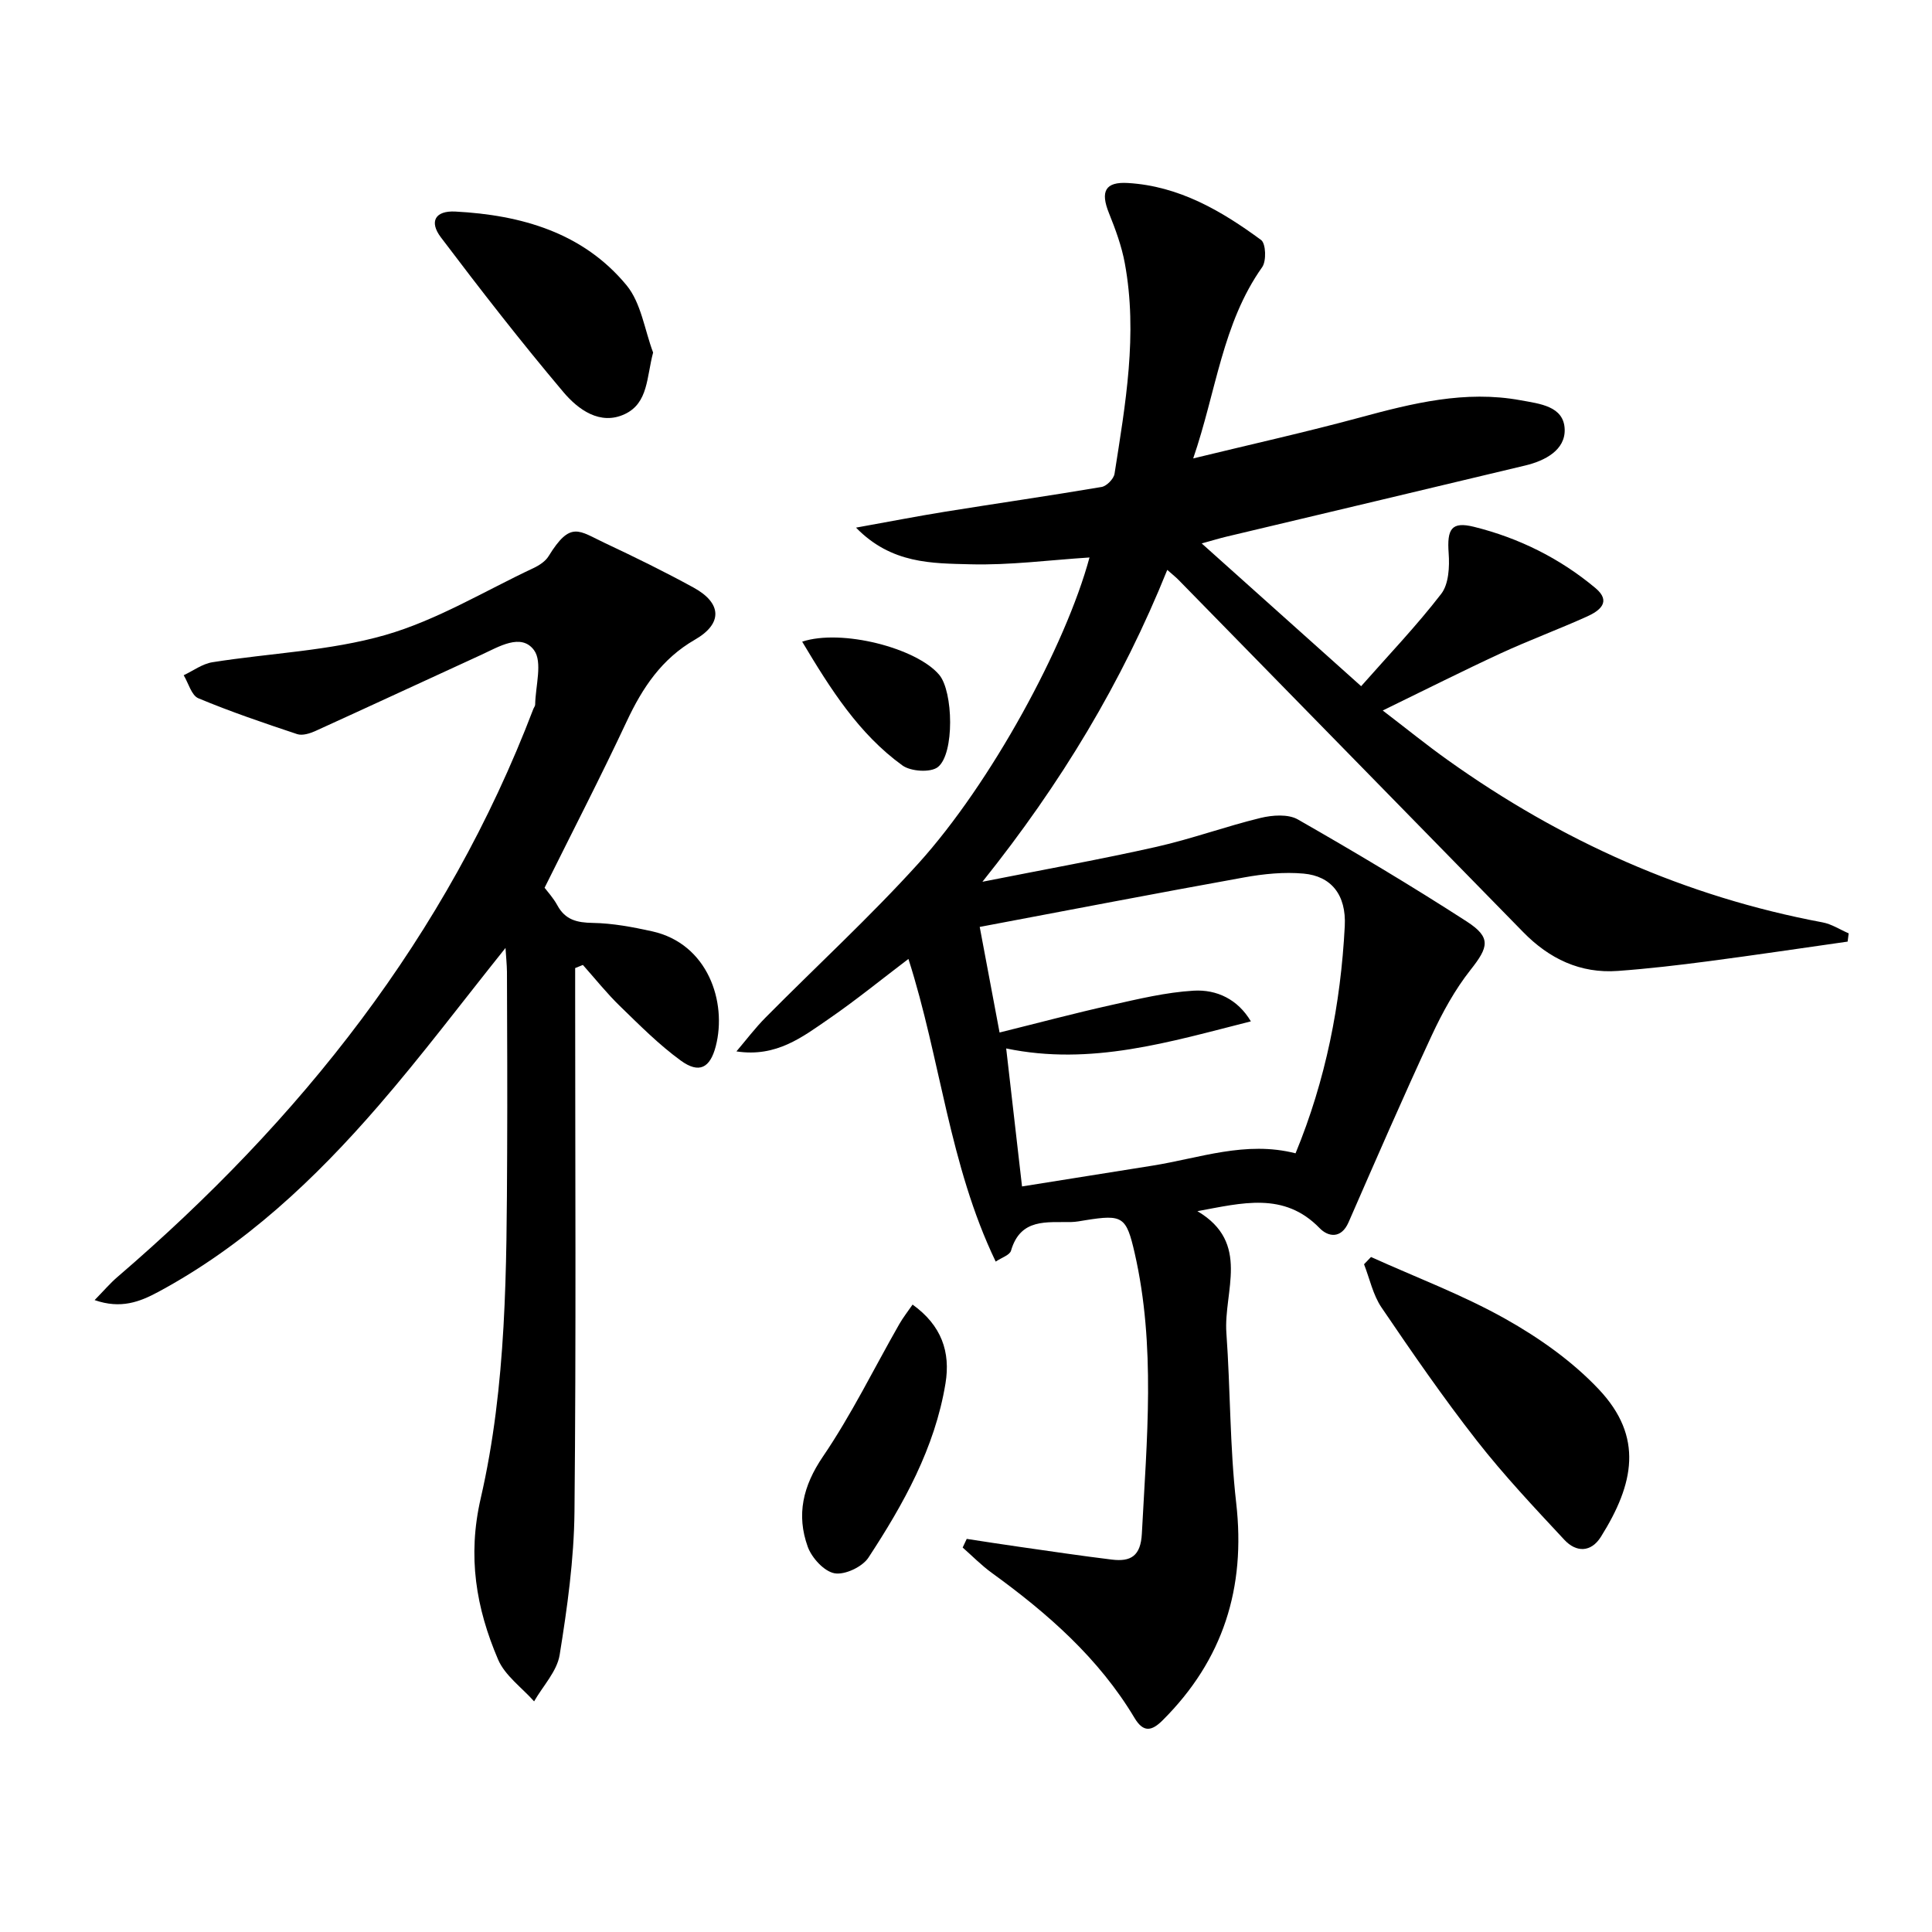
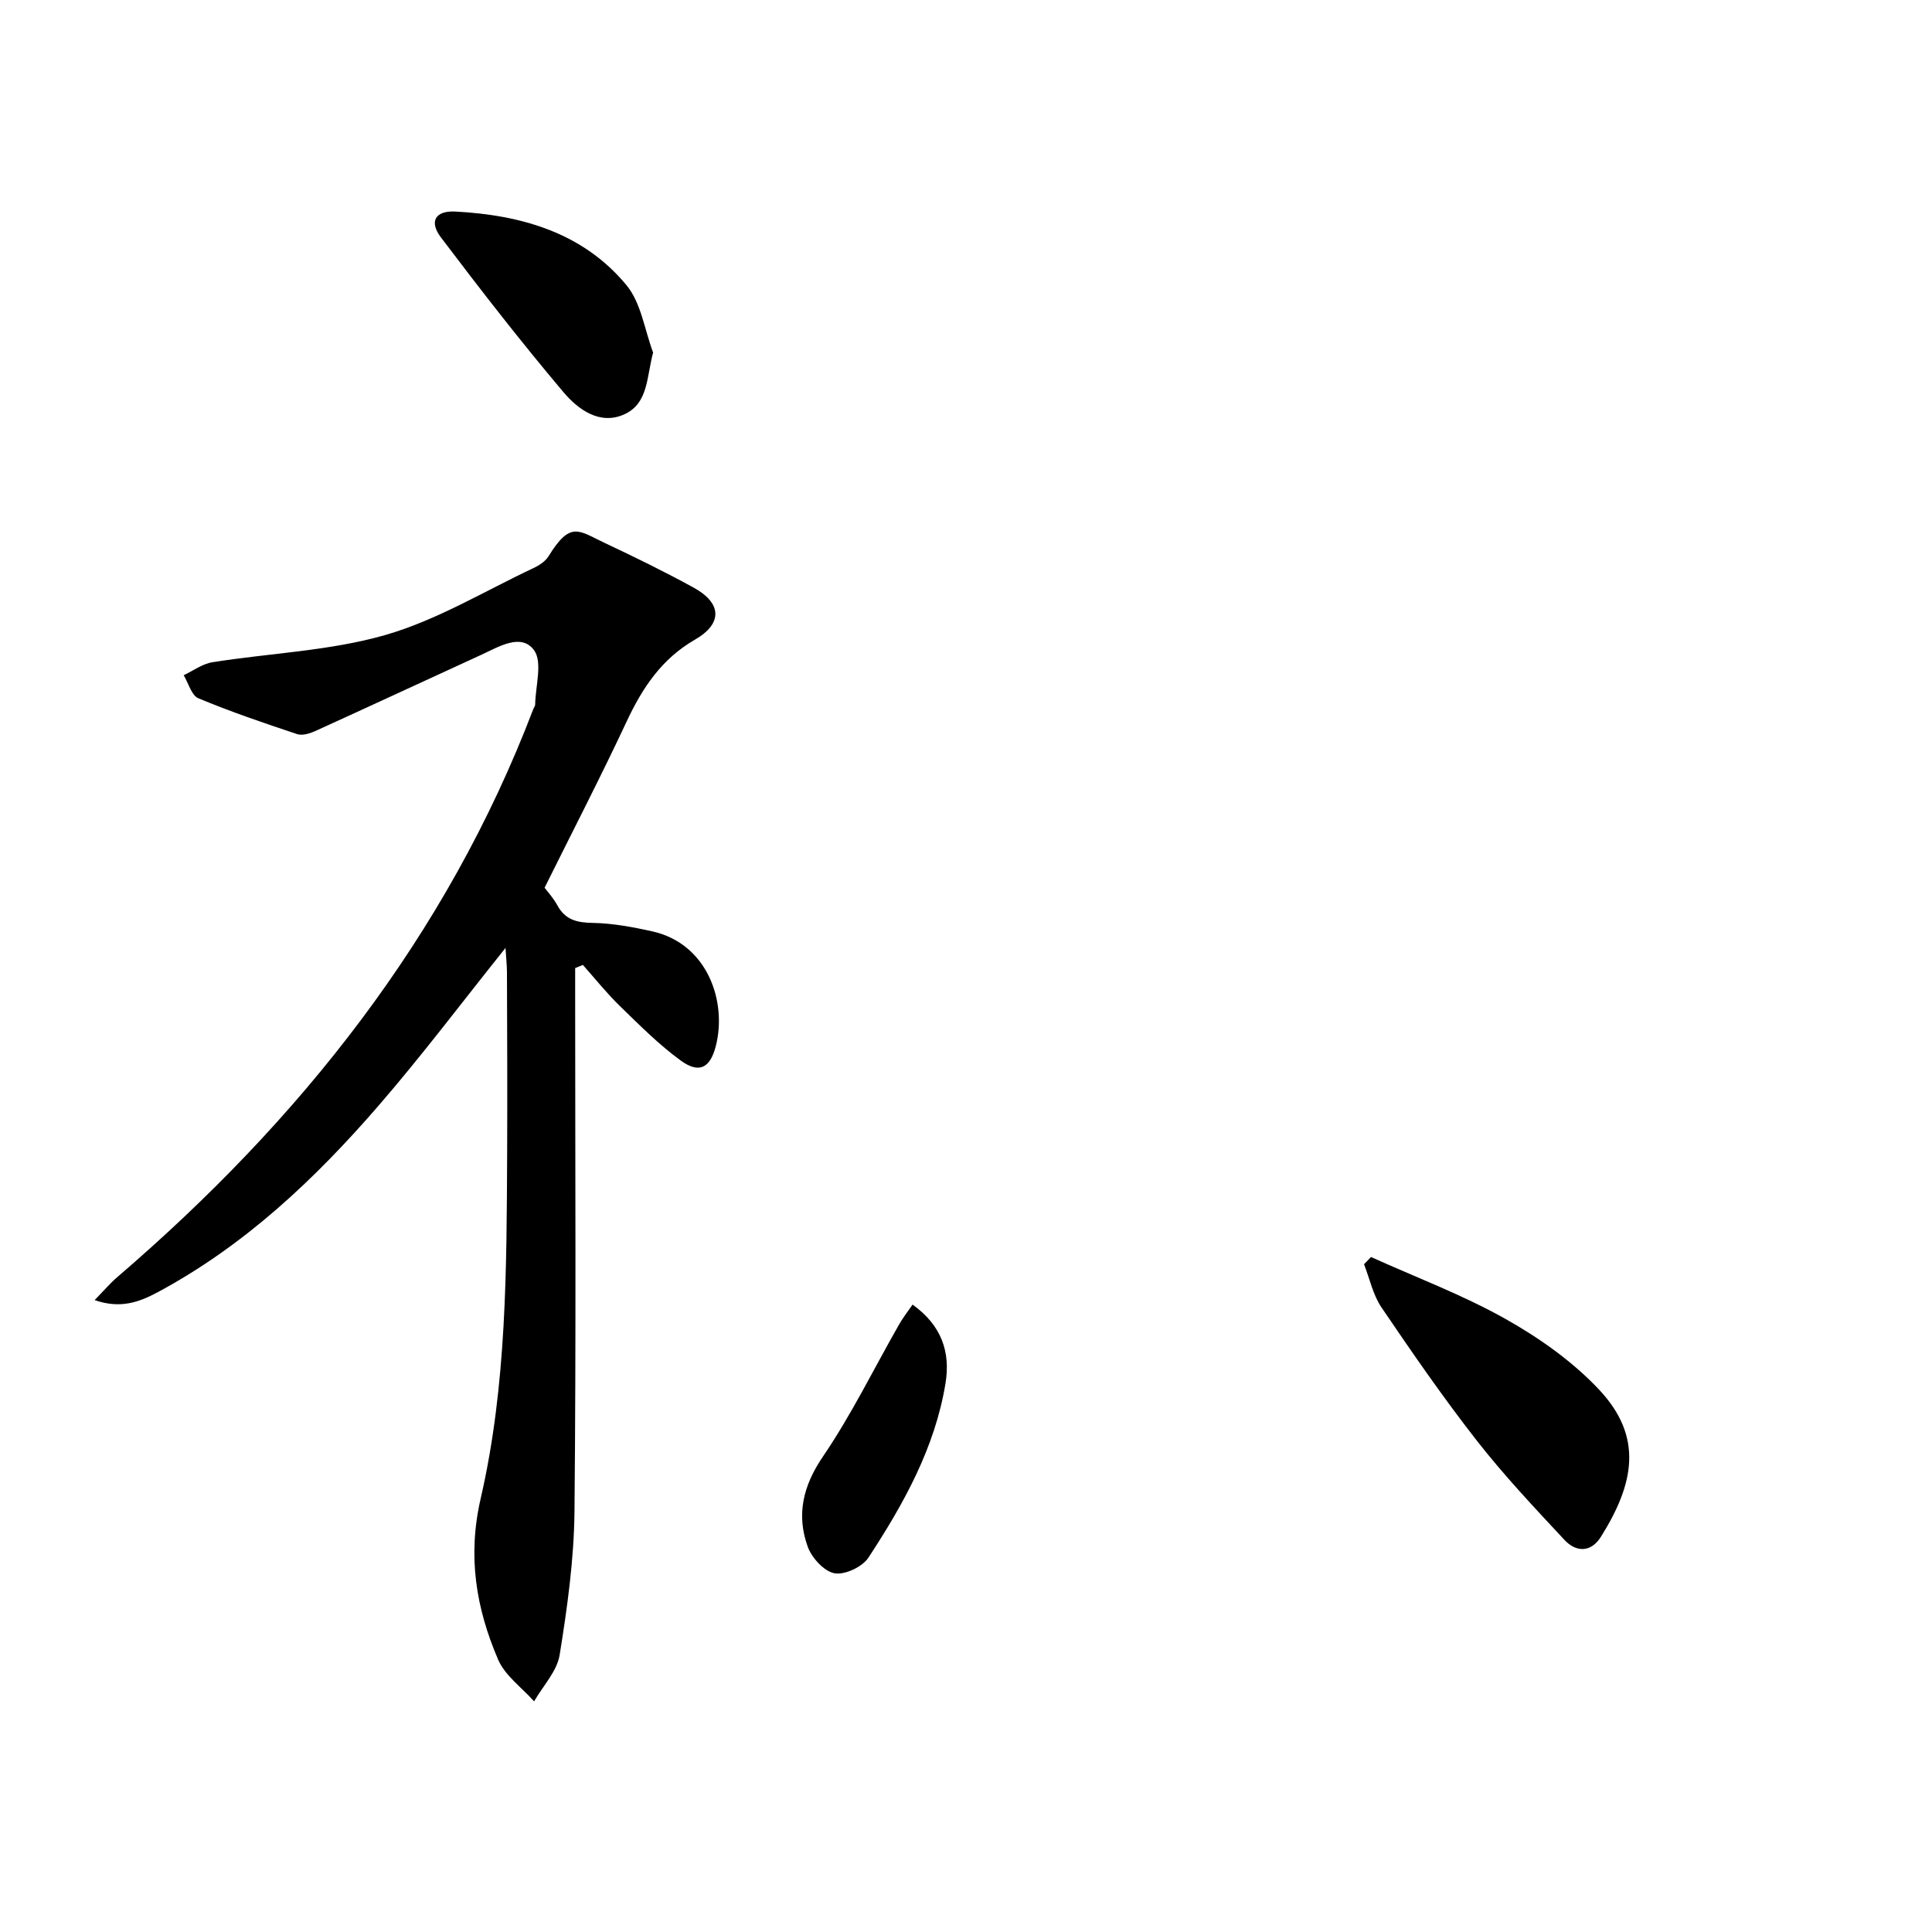
<svg xmlns="http://www.w3.org/2000/svg" enable-background="new 0 0 400 400" viewBox="0 0 400 400">
-   <path d="m247.91 250.76c11.09 6.55 5.39 16.61 6 25.21.84 11.72.7 23.53 2.03 35.19 2.01 17.59-2.69 32.51-15.22 45-2.26 2.26-3.99 2.6-5.83-.48-7.41-12.4-18.02-21.68-29.56-30.04-2.15-1.56-4.02-3.48-6.02-5.24.28-.6.56-1.19.84-1.79 3.63.55 7.25 1.13 10.88 1.64 6.39.91 12.78 1.87 19.19 2.65 3.88.47 5.95-.73 6.19-5.38 1.01-19.42 2.91-38.83-1.49-58.09-1.73-7.56-2.49-8.03-10.18-6.8-.98.16-1.97.36-2.96.38-5.03.11-10.49-.86-12.46 5.93-.27.92-1.94 1.43-3.17 2.26-9.64-20.04-11.41-41.89-18.07-62.66-5.67 4.3-10.88 8.55-16.4 12.35-5.5 3.78-10.92 8.06-19.21 6.79 2.01-2.36 3.88-4.85 6.06-7.04 10.53-10.64 21.58-20.79 31.61-31.87 15.07-16.66 30.5-45.1 35.43-63.35-8.29.53-16.51 1.63-24.7 1.41-7.9-.21-16.31-.06-23.64-7.59 6.9-1.24 12.63-2.36 18.4-3.29 10.81-1.74 21.65-3.3 32.45-5.13 1.04-.18 2.5-1.67 2.67-2.72 2.26-14.45 4.84-28.93 2.13-43.6-.65-3.54-1.93-7.01-3.28-10.37-1.82-4.51-.78-6.53 3.94-6.24 10.56.63 19.34 5.75 27.56 11.8.99.73 1.12 4.35.22 5.62-8.25 11.65-9.49 25.65-14.28 39.6 12.13-2.95 23.35-5.45 34.44-8.45 10.96-2.97 21.88-5.7 33.34-3.59 3.89.72 8.96 1.18 9.13 6 .15 4.31-4.06 6.52-8.14 7.5-20.64 4.95-41.29 9.83-61.94 14.75-1.38.33-2.74.75-5.07 1.39 11.12 9.96 21.61 19.35 33.01 29.56 5.64-6.4 11.47-12.49 16.58-19.12 1.56-2.02 1.74-5.6 1.54-8.39-.37-5.04.57-6.64 5.23-5.49 9.31 2.31 17.8 6.52 25.17 12.69 3.39 2.84.82 4.72-1.75 5.88-5.9 2.66-12 4.92-17.88 7.63-7.83 3.62-15.54 7.51-24.42 11.83 4.98 3.81 9.14 7.19 13.5 10.29 23.45 16.73 49.16 28.26 77.57 33.58 1.88.35 3.6 1.5 5.4 2.27-.07.57-.14 1.14-.22 1.71-9.6 1.36-19.18 2.8-28.79 4.06-6.24.82-12.49 1.55-18.77 2.01-7.8.57-14.23-2.53-19.62-8.05-23.76-24.3-47.53-48.58-71.31-72.87-.56-.58-1.2-1.08-2.37-2.11-9.36 23.24-21.95 44.18-38.27 64.57 13.04-2.59 24.61-4.66 36.06-7.24 7.26-1.64 14.3-4.22 21.54-5.98 2.44-.59 5.71-.83 7.71.32 11.81 6.75 23.51 13.73 34.94 21.11 5.15 3.33 4.54 5.31.81 10.03-3.24 4.1-5.83 8.84-8.05 13.61-5.94 12.79-11.56 25.73-17.21 38.66-1.53 3.49-4.24 3.01-5.99 1.2-7.38-7.6-16.06-5.2-25.3-3.51zm20.32-11.98c6.25-15.15 9.35-30.88 10.19-47.03.34-6.5-2.83-10.37-8.52-10.88-4.06-.37-8.29.06-12.32.79-18.24 3.29-36.45 6.8-54.74 10.25 1.26 6.69 2.59 13.78 4.11 21.86 8.07-2 15.55-4 23.1-5.68 5.64-1.26 11.33-2.64 17.06-2.98 4.83-.29 9.18 1.81 11.87 6.35-16.8 4.25-33.08 9.27-50.66 5.61 1.09 9.49 2.12 18.44 3.28 28.57 9.15-1.46 18.09-2.88 27.03-4.31 9.73-1.55 19.27-5.19 29.6-2.55z" />
  <path d="m104.66 196.26c-9.02 11.26-17.32 22.31-26.35 32.73-13.13 15.17-27.65 28.85-45.53 38.48-3.85 2.07-7.76 3.59-13.19 1.7 1.88-1.92 3.2-3.48 4.73-4.79 37.85-32.5 68.15-70.52 86.1-117.59.12-.31.38-.61.38-.91.06-3.85 1.58-8.83-.25-11.29-2.66-3.57-7.27-.69-10.86.96-11.46 5.25-22.9 10.57-34.38 15.79-1.15.52-2.71 1.01-3.79.65-6.88-2.29-13.77-4.63-20.45-7.42-1.43-.6-2.05-3.13-3.04-4.77 1.97-.93 3.87-2.36 5.94-2.69 11.94-1.9 24.27-2.33 35.78-5.63 10.69-3.07 20.54-9.09 30.73-13.88 1.17-.55 2.45-1.39 3.1-2.45 4.57-7.42 6.24-5.26 11.72-2.69 6.17 2.9 12.31 5.91 18.29 9.19 5.89 3.22 6.06 7.47.28 10.79-6.87 3.96-10.85 9.94-14.11 16.9-5.35 11.43-11.15 22.65-17.01 34.46.56.75 1.8 2.09 2.64 3.63 1.64 3.03 4.07 3.6 7.36 3.65 4.1.07 8.24.85 12.27 1.74 11.56 2.57 15.54 14.67 13.17 23.8-1.17 4.5-3.44 5.72-7.23 2.97-4.54-3.3-8.56-7.36-12.61-11.29-2.74-2.66-5.13-5.67-7.67-8.52-.53.22-1.07.43-1.6.65v5.04c0 35.83.21 71.67-.14 107.5-.1 9.91-1.49 19.86-3.07 29.66-.55 3.4-3.46 6.42-5.29 9.62-2.55-2.87-6.03-5.33-7.46-8.67-4.55-10.64-6.37-21.32-3.59-33.38 5.39-23.42 5.35-47.52 5.47-71.49.06-12.5 0-25-.04-37.5-.02-1.56-.19-3.1-.3-4.95z" />
  <path d="m283.85 260.25c9.31 4.21 18.94 7.82 27.81 12.8 7 3.93 13.87 8.78 19.35 14.59 9.32 9.87 7.31 19.58.44 30.54-2.07 3.29-5.14 3.23-7.56.63-6.22-6.68-12.51-13.35-18.13-20.54-6.96-8.9-13.39-18.23-19.74-27.58-1.76-2.6-2.44-5.94-3.61-8.94.47-.5.95-1 1.44-1.5z" />
  <path d="m135.22 72.99c-1.36 5.08-.98 10.44-5.85 12.74-5.13 2.42-9.7-.96-12.74-4.57-8.78-10.4-17.14-21.16-25.35-32.02-2.46-3.25-1.2-5.56 3-5.34 13.62.72 26.41 4.34 35.43 15.25 3.03 3.66 3.74 9.24 5.51 13.94z" />
  <path d="m188.94 270.1c5.98 4.3 7.89 9.79 6.81 16.34-2.2 13.37-8.68 24.95-15.95 36.05-1.26 1.92-4.89 3.63-7.03 3.24-2.16-.4-4.71-3.2-5.54-5.5-2.37-6.6-1.01-12.55 3.14-18.65 5.92-8.69 10.57-18.25 15.81-27.42.78-1.37 1.77-2.62 2.76-4.06z" />
-   <path d="m166.08 132.85c8.15-2.7 23.69 1.3 28.38 6.87 2.9 3.45 3.2 16.33-.28 19.09-1.5 1.19-5.61.92-7.34-.33-9.04-6.54-14.89-15.81-20.76-25.63z" />
</svg>